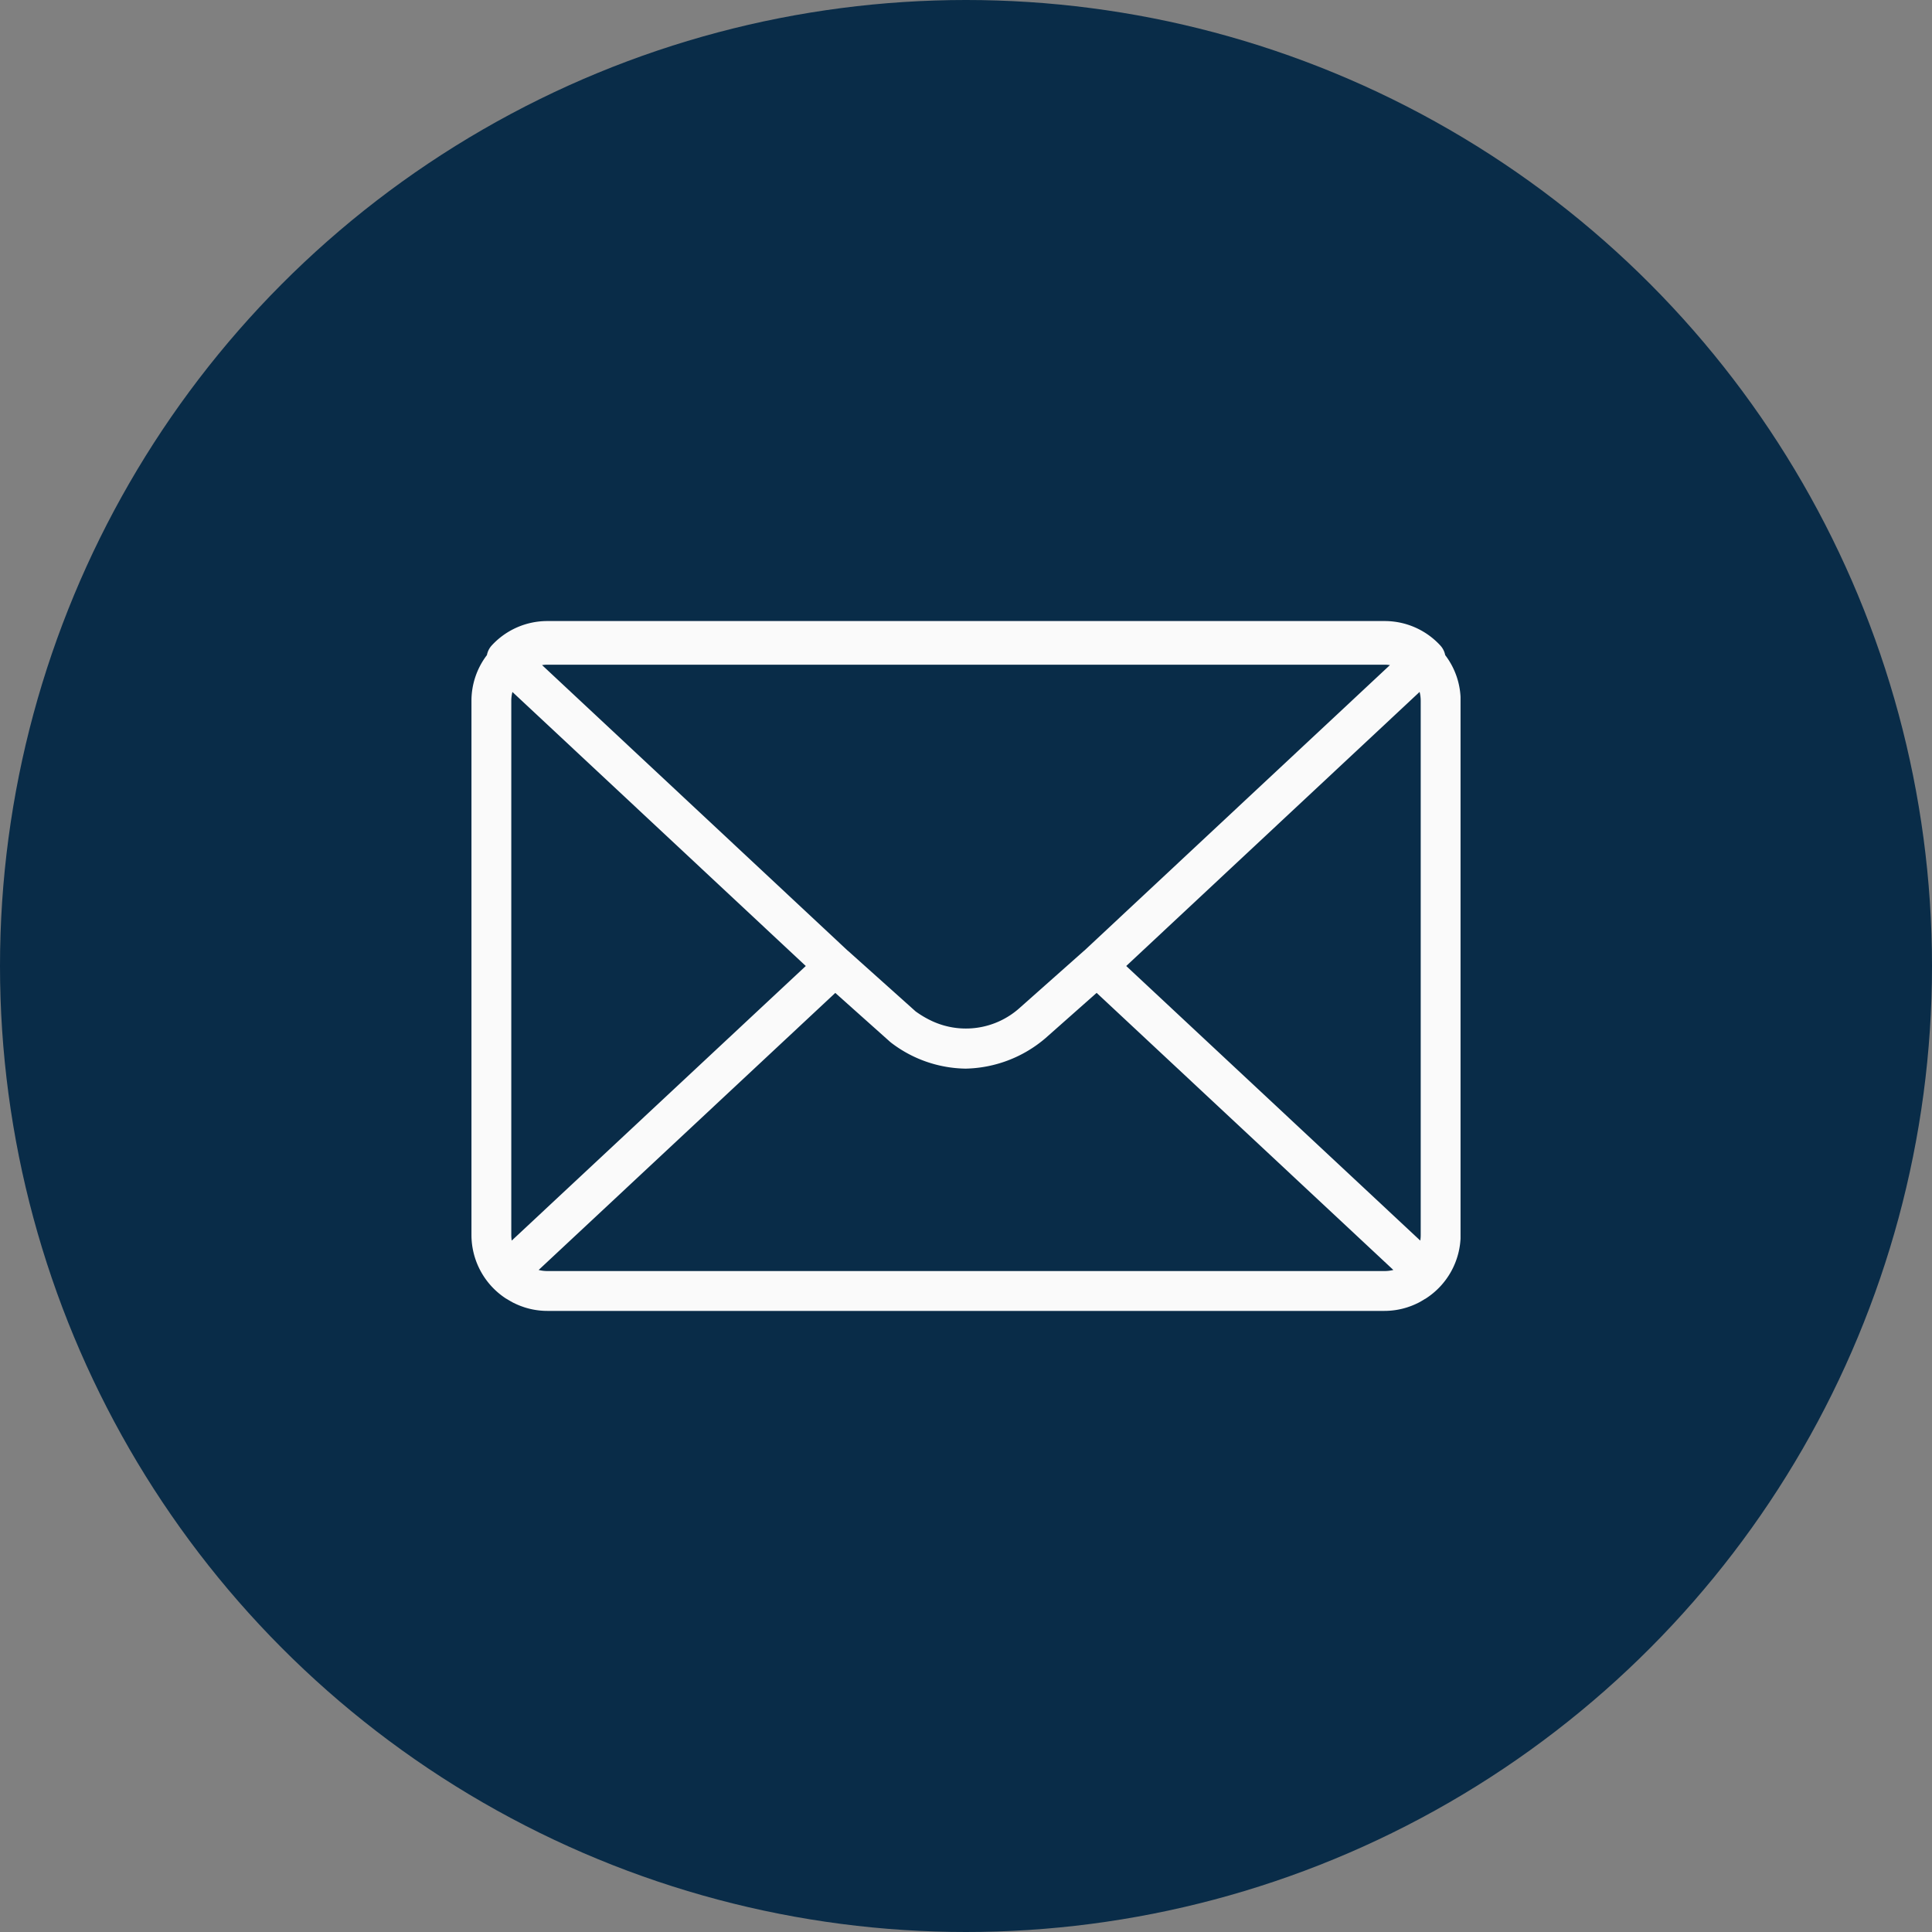
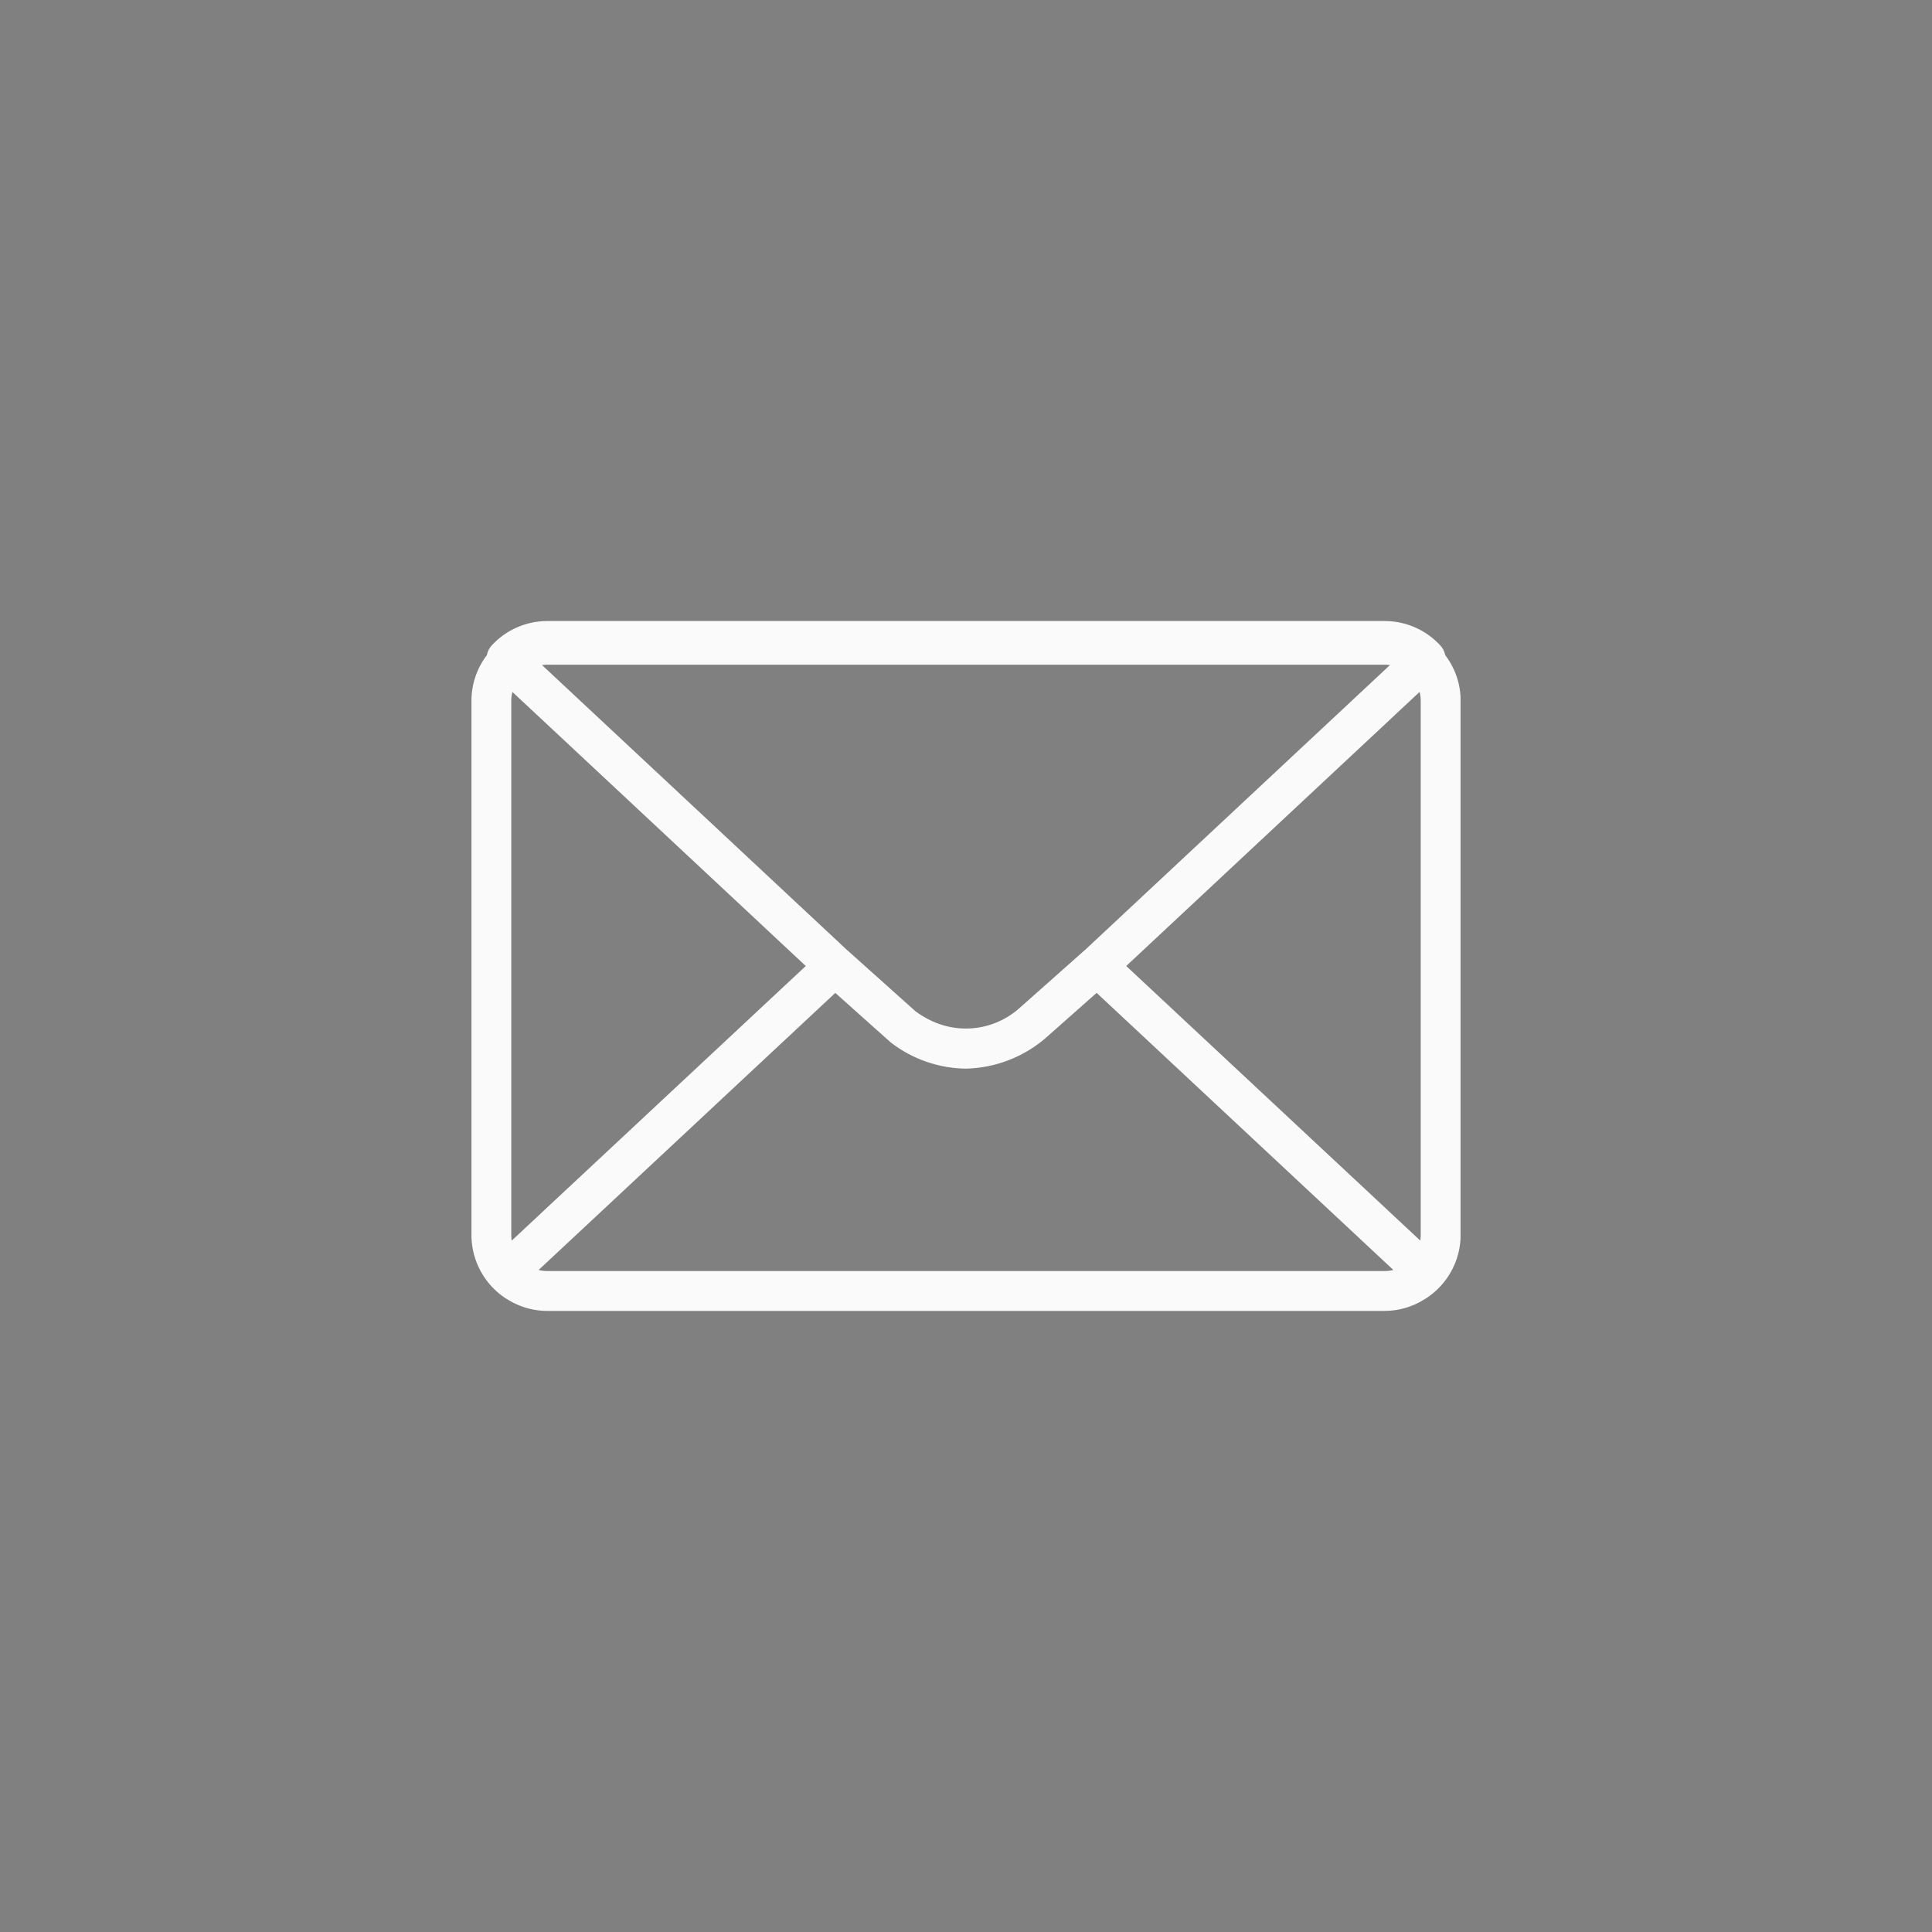
<svg xmlns="http://www.w3.org/2000/svg" width="75" height="75">
  <rect width="100%" height="100%" fill="#808080" stroke="none" />
  <defs>
    <clipPath id="b">
      <rect data-name="Rectangle 53" width="38.396" height="26.781" fill="#fafafa" />
    </clipPath>
    <clipPath id="a">
      <rect width="75" height="75" />
    </clipPath>
  </defs>
  <g data-name="Artboard – 3" clip-path="url(#a)">
    <g data-name="Group 5157" transform="translate(-1163.363 -1586.363)">
-       <circle data-name="Ellipse 3" cx="37.5" cy="37.5" r="37.5" transform="translate(1163.363 1586.363)" fill="#092c48" />
      <g data-name="Group 437">
        <g data-name="Group 436" transform="translate(1181.665 1610.472)" clip-path="url(#b)">
          <path data-name="Path 38" d="M37.8 1.32a.768.768 0 00-.185-.367A2.93 2.93 0 0035.449 0H2.947A2.93 2.93 0 00.782.953a.768.768 0 00-.182.369A2.92 2.92 0 000 3.1v20.732a2.947 2.947 0 001.361 2.482h.006q.057.036.116.07l.02.012.1.056.033.017.093.044.046.021.079.033.063.025.059.021.087.03.026.008a2.924 2.924 0 00.854.129h32.5a2.924 2.924 0 00.854-.129l.026-.008.087-.03.059-.021.063-.025.079-.033.046-.021.093-.044.033-.017.1-.056.02-.012q.059-.034.115-.07h.006a2.947 2.947 0 001.376-2.482V3.1a2.919 2.919 0 00-.6-1.778M1.546 23.832V3.1a1.4 1.4 0 01.044-.347l11.388 10.638-11.415 10.66a1.4 1.4 0 01-.017-.219M23.8 12.785l-.033.027-2.479 2.2a3.124 3.124 0 01-3.427.508l-.035-.017-.091-.045-.107-.058-.018-.01a3.99 3.99 0 01-.368-.237l-2.612-2.339-.035-.029L2.741 1.71a1.388 1.388 0 01.207-.016h32.5a1.384 1.384 0 01.207.016zm11.649 12.448H2.947a1.4 1.4 0 01-.339-.042l11.516-10.755 2.12 1.893c.018.016.037.031.056.046a4.861 4.861 0 002.883 1 4.915 4.915 0 003.105-1.187l1.981-1.754 11.519 10.757a1.4 1.4 0 01-.339.042M25.418 13.391l11.389-10.64a1.408 1.408 0 01.043.347v20.734a1.4 1.4 0 01-.017.219z" fill="#fafafa" />
        </g>
      </g>
    </g>
  </g>
</svg>